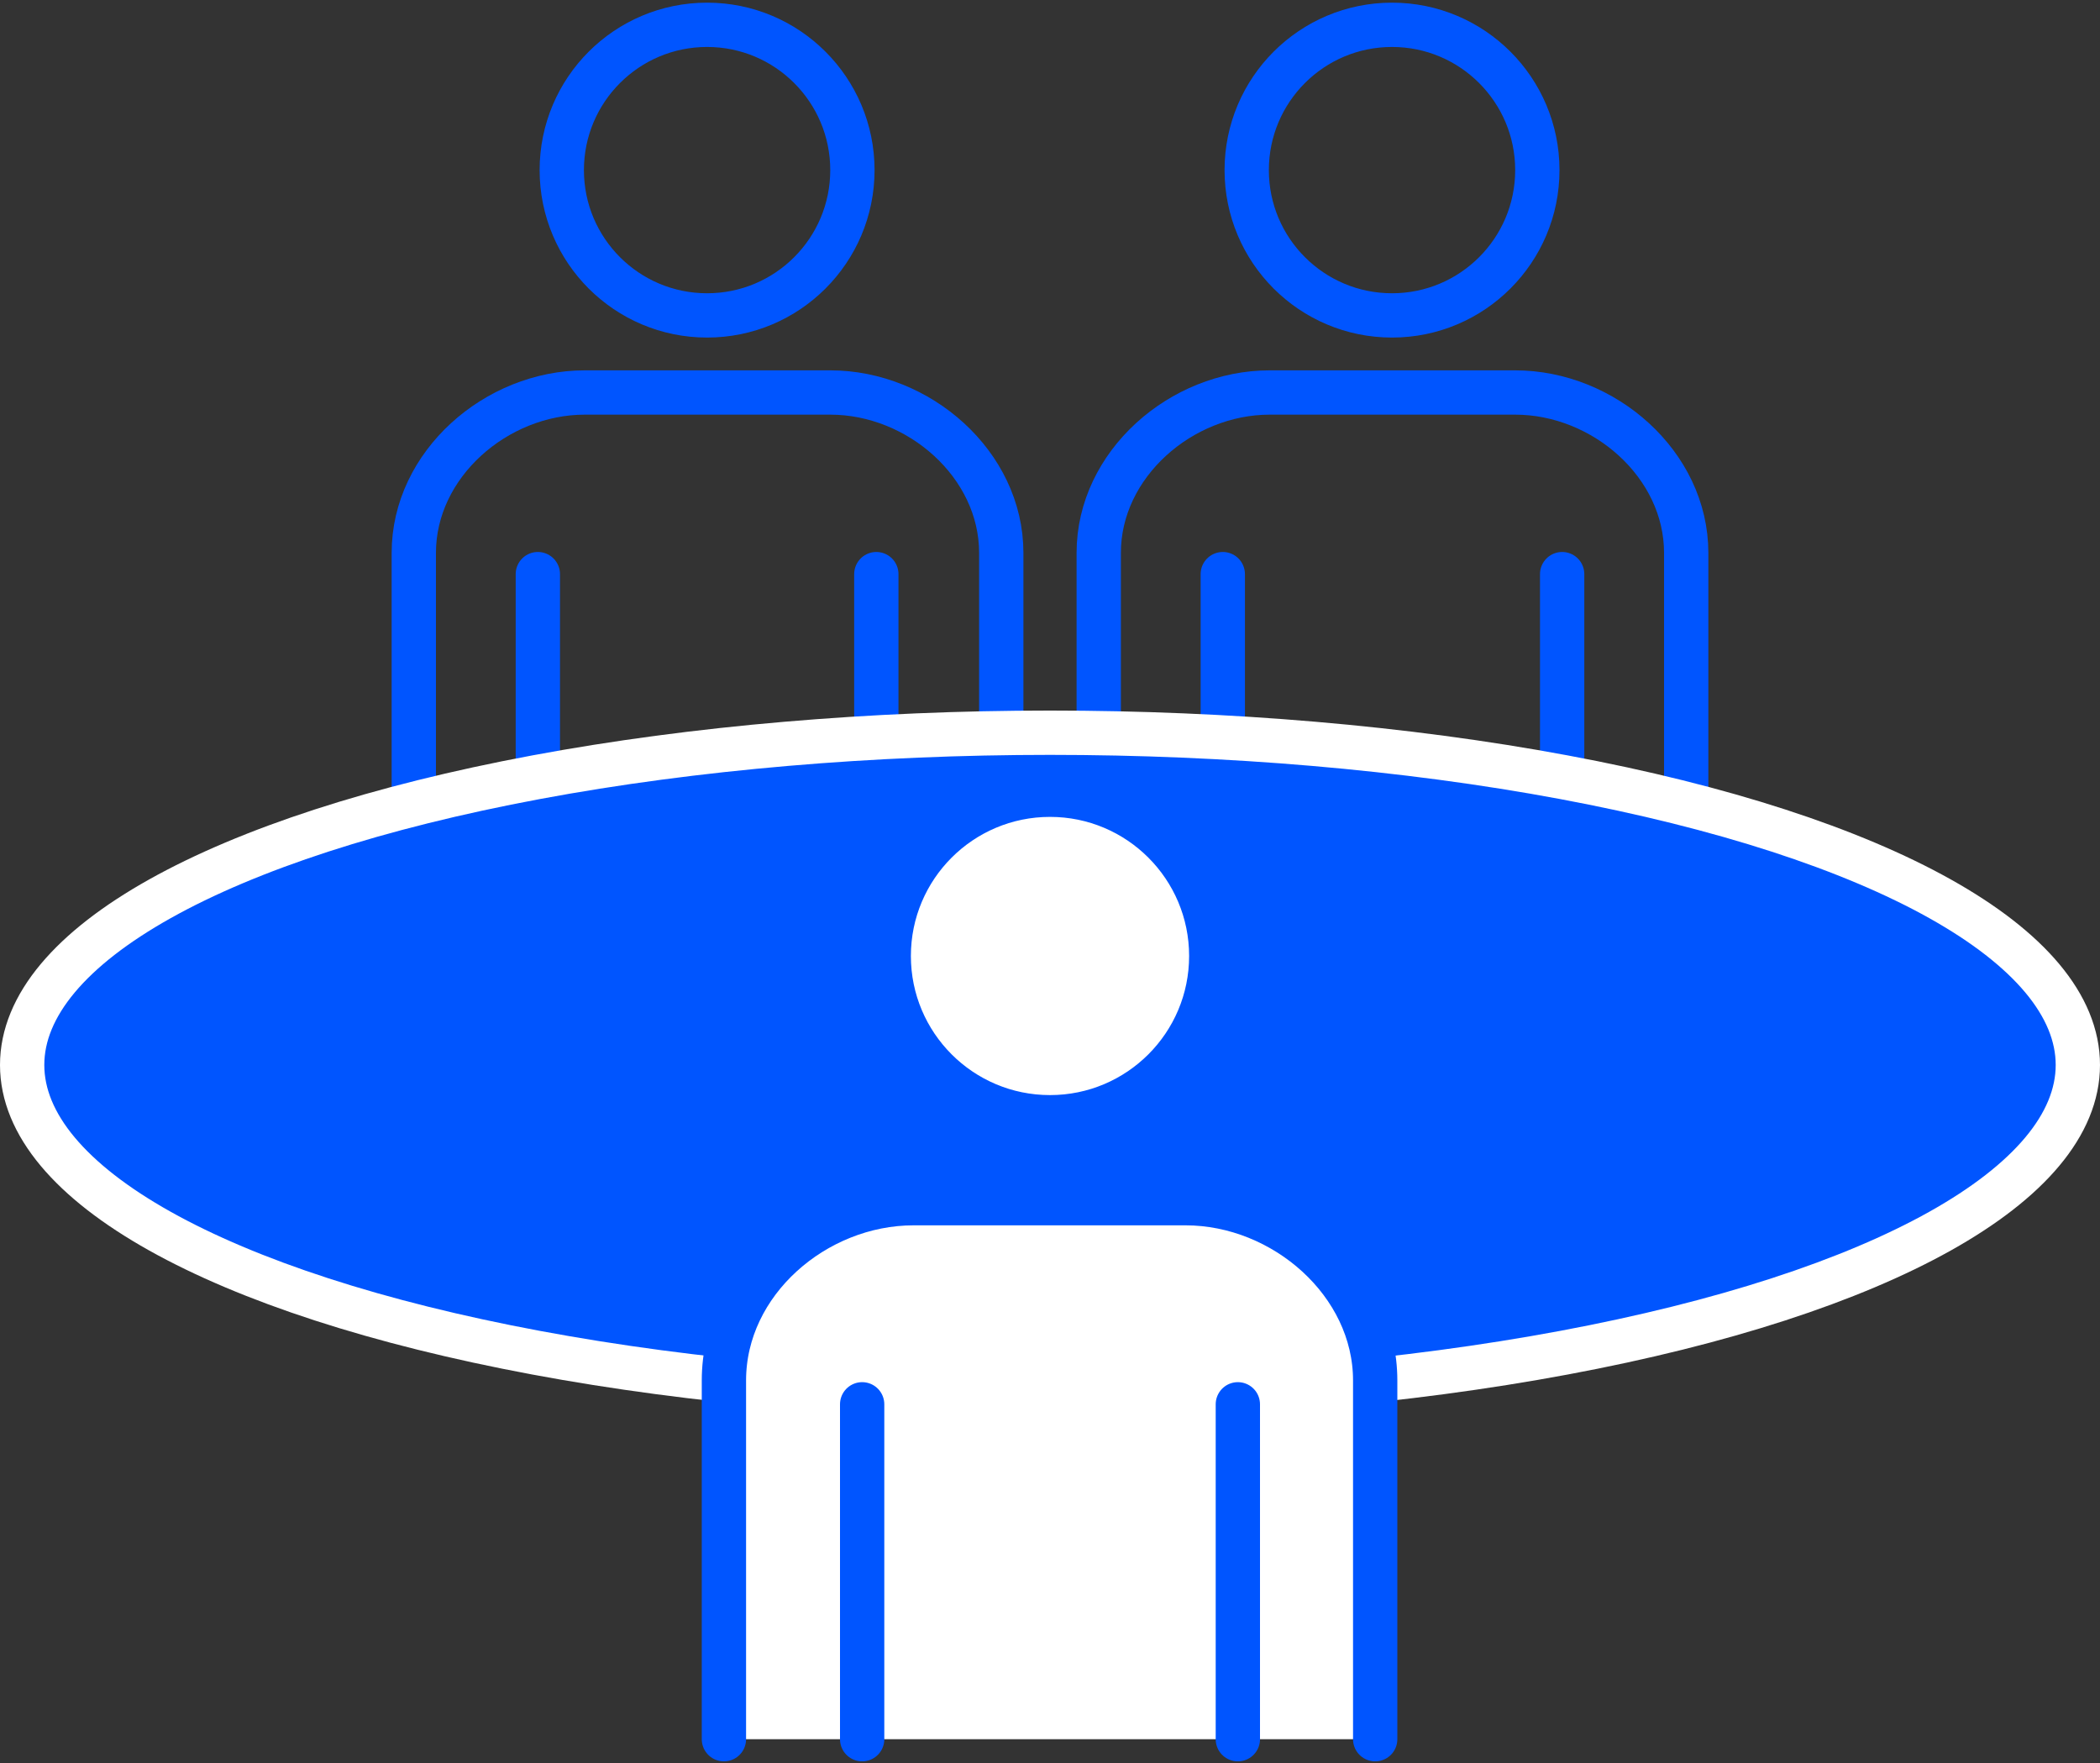
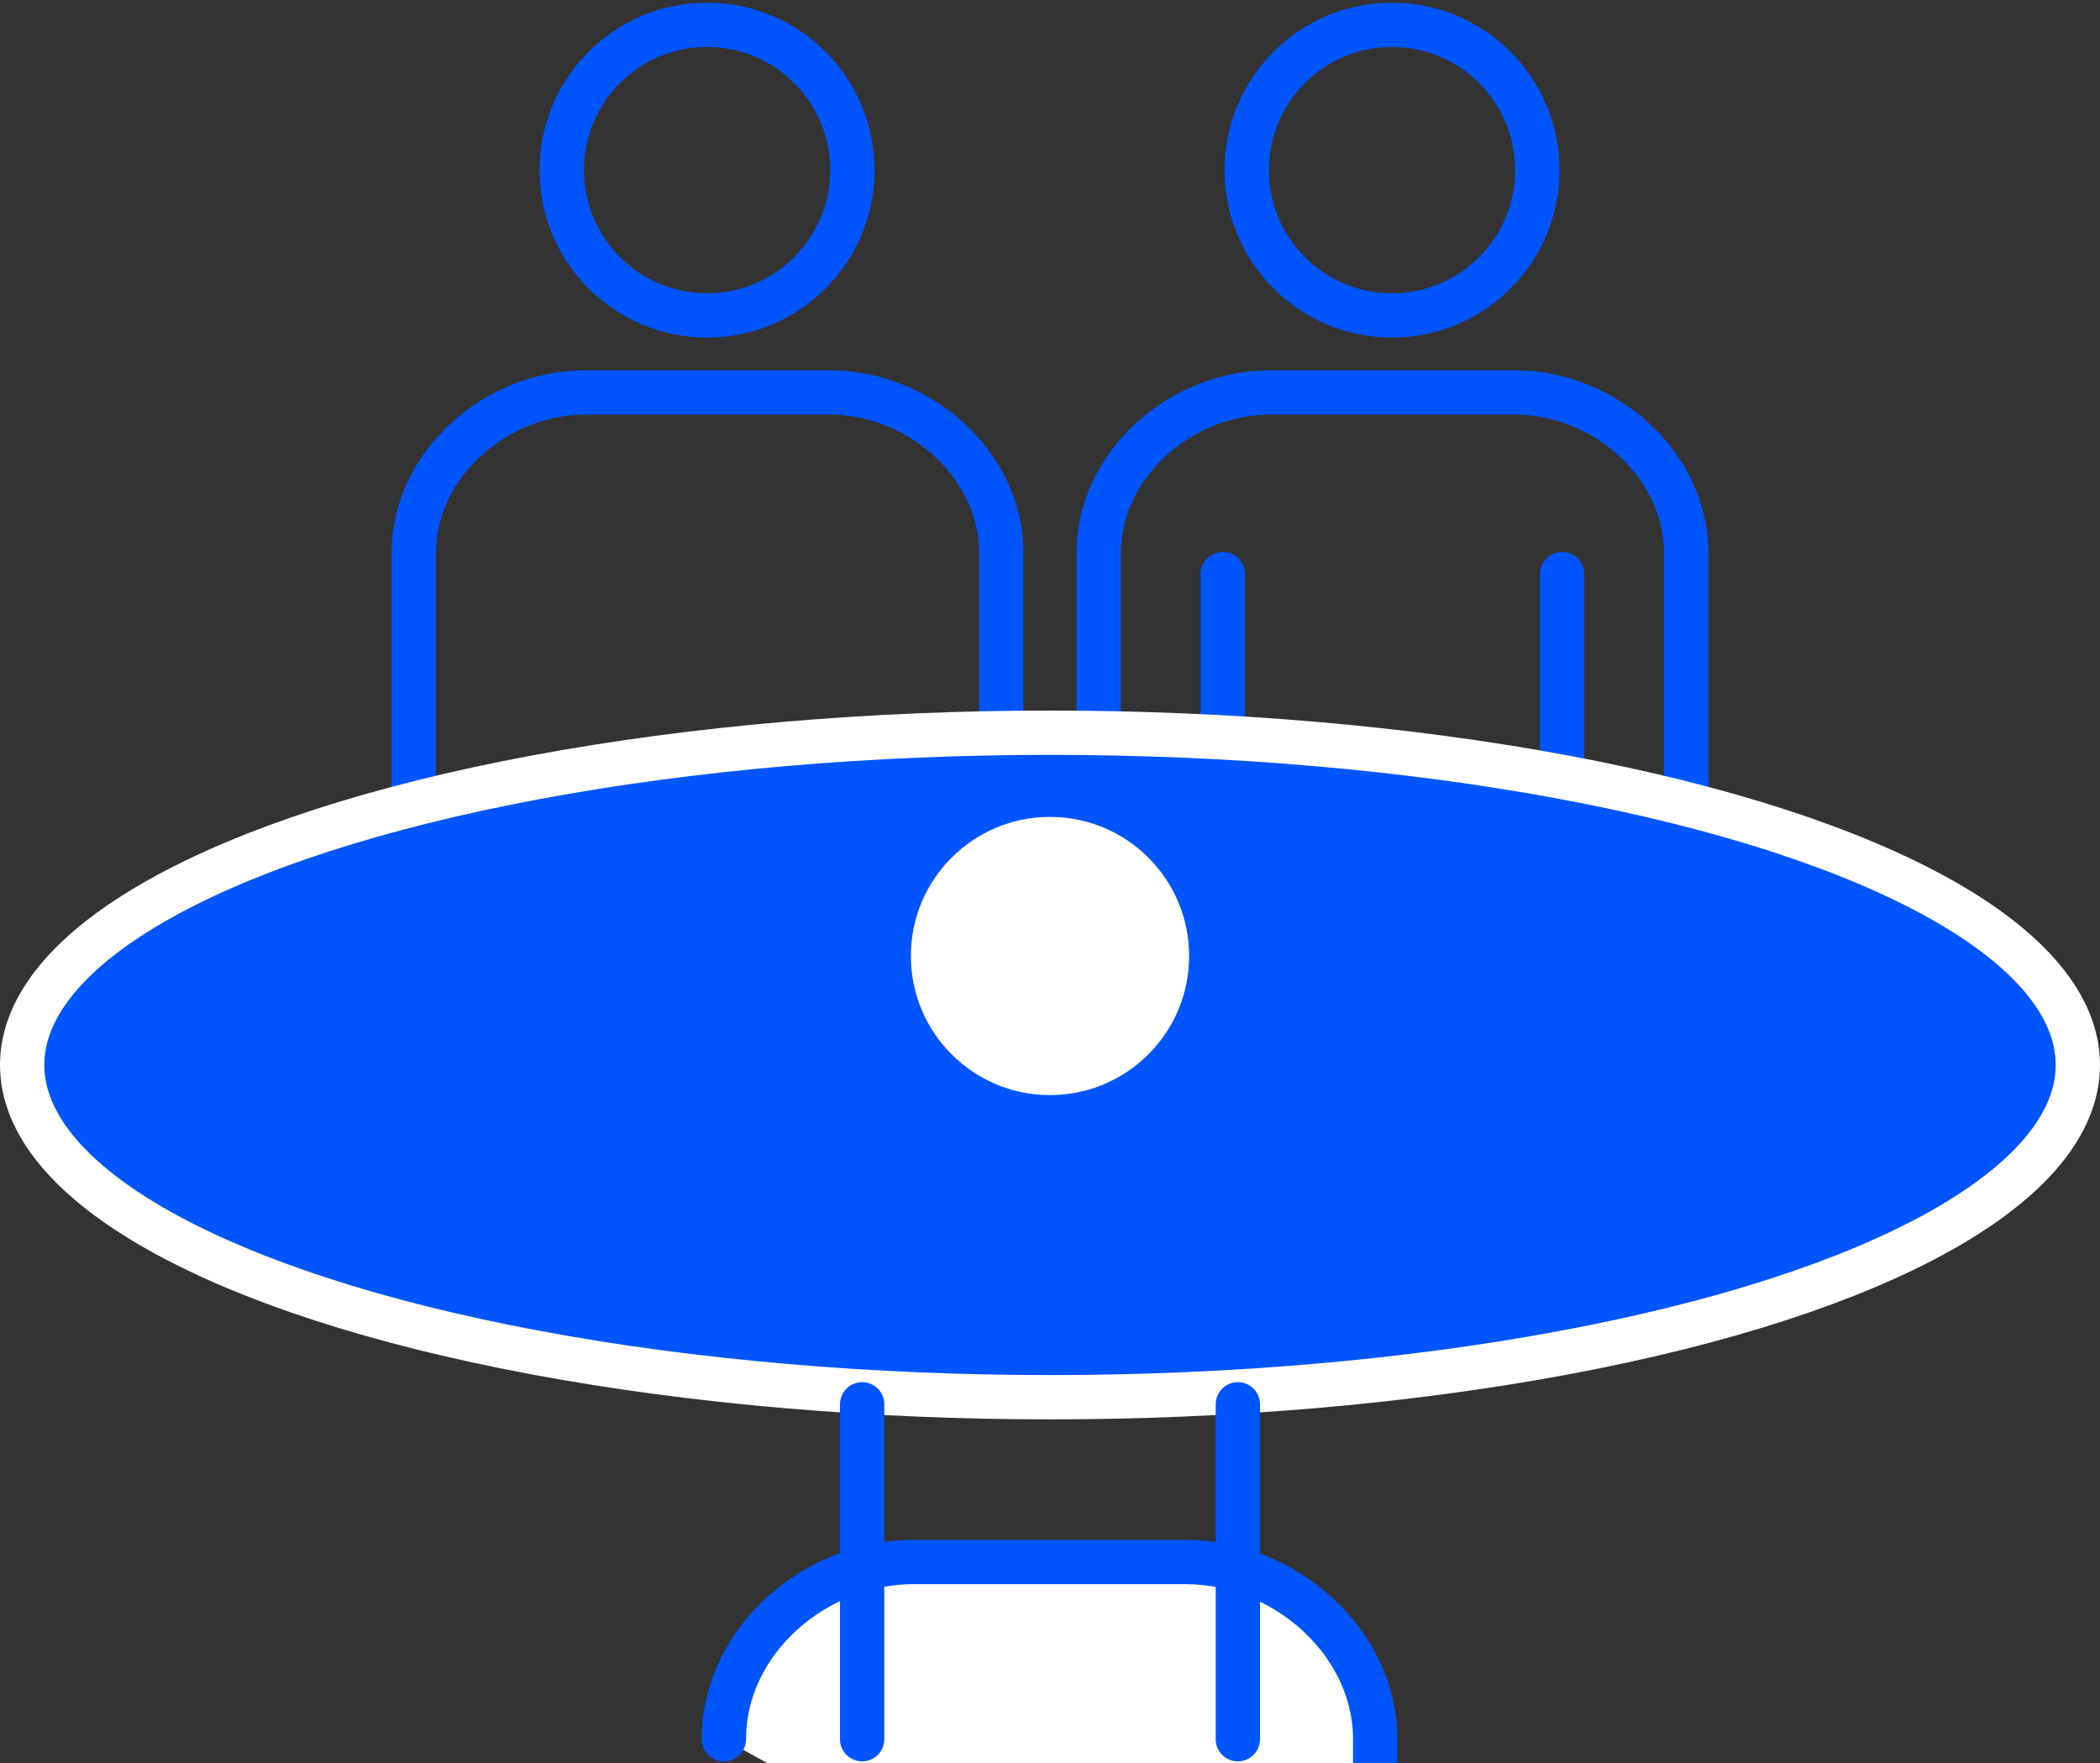
<svg xmlns="http://www.w3.org/2000/svg" version="1.1" id="レイヤー_1" x="0px" y="0px" width="237px" height="199px" viewBox="0 0 237 199" style="enable-background:new 0 0 237 199;" xml:space="preserve">
  <rect x="0" y="0" width="237" height="199" fill="#333333" stroke="none" />
  <style type="text/css">
	.st0{fill:none;stroke:#0055FF;stroke-width:5;stroke-miterlimit:10;}
	.st1{fill:none;stroke:#0055FF;stroke-width:5;stroke-linecap:round;stroke-linejoin:round;stroke-miterlimit:10;}
	.st2{fill:#0055FF;stroke:#FFFFFF;stroke-width:5;stroke-miterlimit:10;}
	.st3{fill:#FFFFFF;stroke:#0055FF;stroke-width:5;stroke-miterlimit:10;}
	.st4{fill:#FFFFFF;stroke:#0055FF;stroke-width:5;stroke-linecap:round;stroke-linejoin:round;stroke-miterlimit:10;}
</style>
  <g>
    <g>
      <g>
        <circle class="st0" cx="79.8" cy="19.2" r="16.4" />
        <path class="st1" d="M46.7,98.9V62.4c0-10,9.3-18.1,19.3-18.1h27.7c10,0,19.3,8.1,19.3,18.1v36.5" />
-         <line class="st1" x1="60.7" y1="98.9" x2="60.7" y2="64.8" />
-         <line class="st1" x1="98.9" y1="98.9" x2="98.9" y2="64.8" />
      </g>
      <g>
        <circle class="st0" cx="157.1" cy="19.2" r="16.4" />
        <path class="st1" d="M124,98.9V62.4c0-10,9.3-18.1,19.3-18.1H171c10,0,19.3,8.1,19.3,18.1v36.5" />
        <line class="st1" x1="138" y1="98.9" x2="138" y2="64.8" />
        <line class="st1" x1="176.3" y1="98.9" x2="176.3" y2="64.8" />
      </g>
    </g>
    <ellipse class="st2" cx="118.5" cy="120.2" rx="116" ry="37.5" />
    <g>
      <circle class="st3" cx="118.5" cy="107.9" r="18.2" />
-       <path class="st4" d="M81.7,196.3v-40.5c0-11.1,10.3-20,21.4-20h30.7c11.1,0,21.4,9,21.4,20v40.5" />
+       <path class="st4" d="M81.7,196.3c0-11.1,10.3-20,21.4-20h30.7c11.1,0,21.4,9,21.4,20v40.5" />
      <line class="st4" x1="97.3" y1="196.3" x2="97.3" y2="158.5" />
      <line class="st4" x1="139.7" y1="196.3" x2="139.7" y2="158.5" />
    </g>
  </g>
</svg>